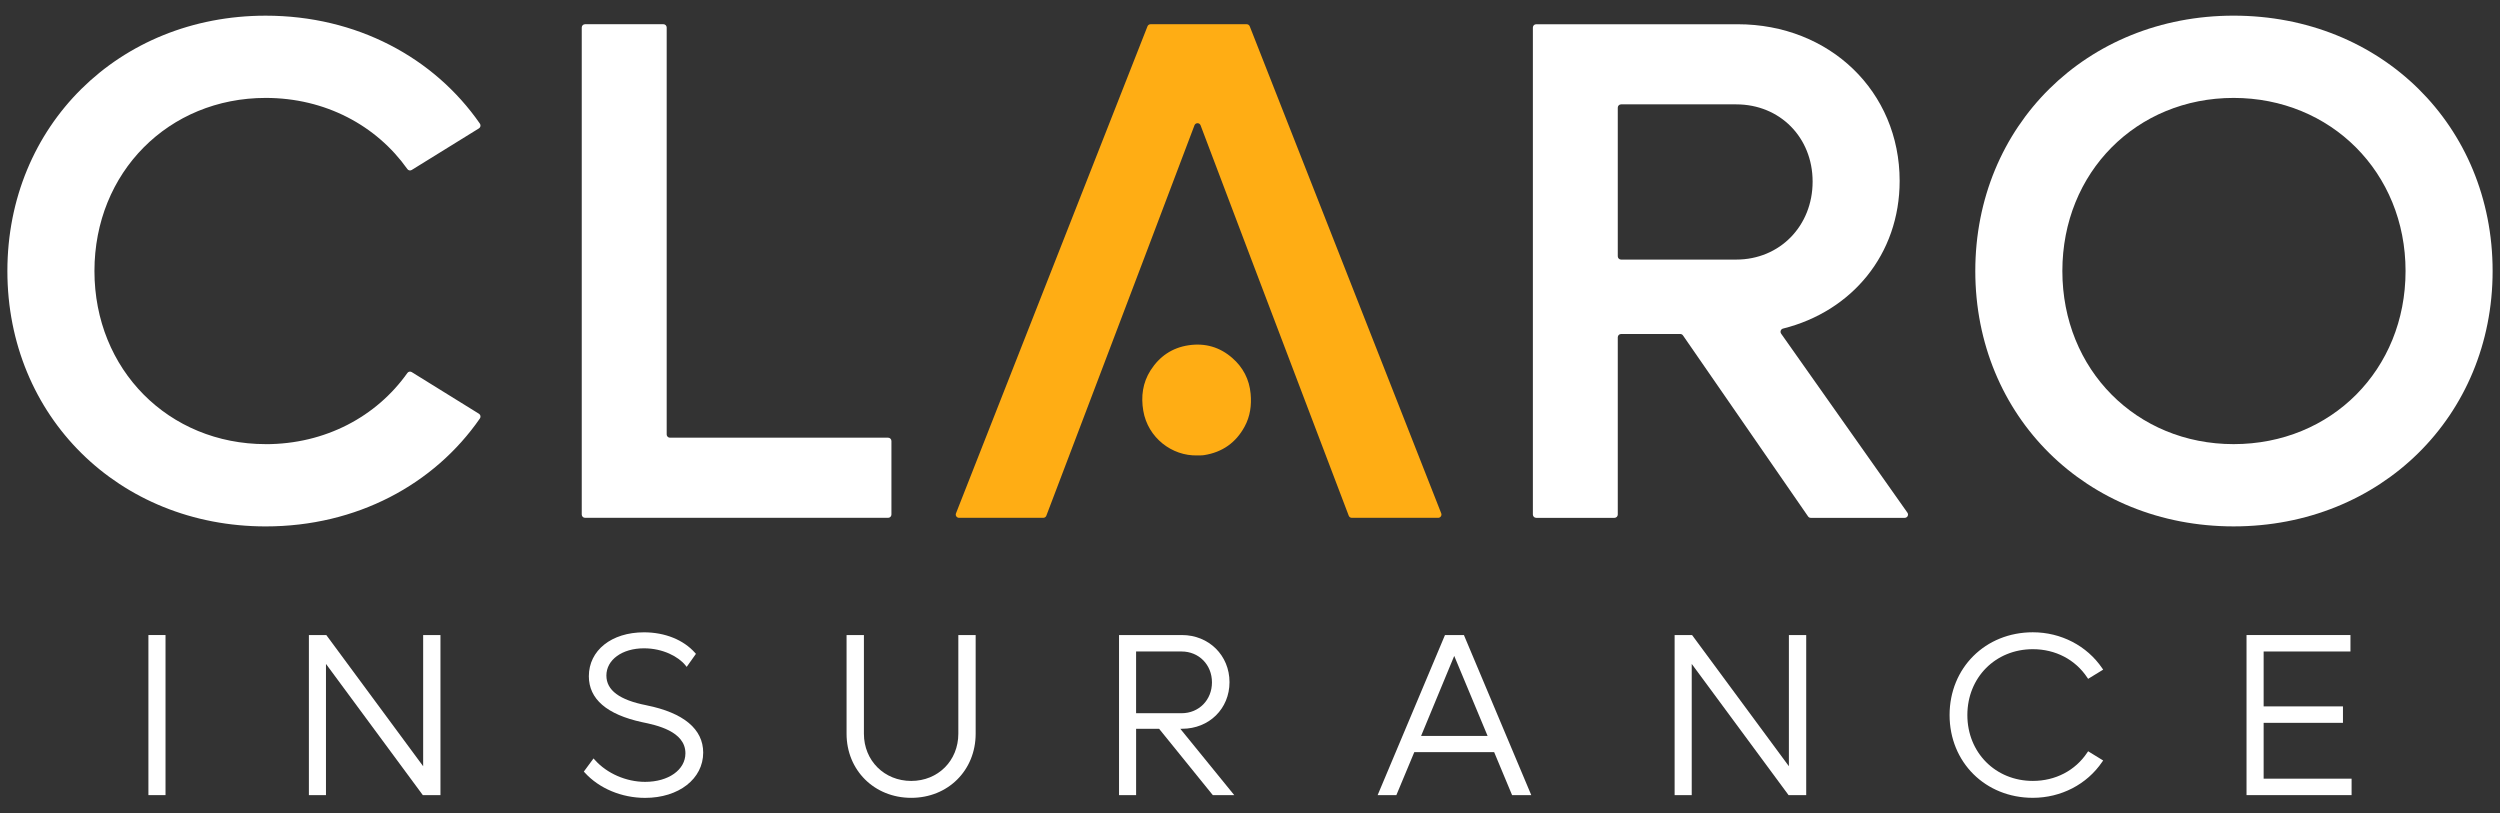
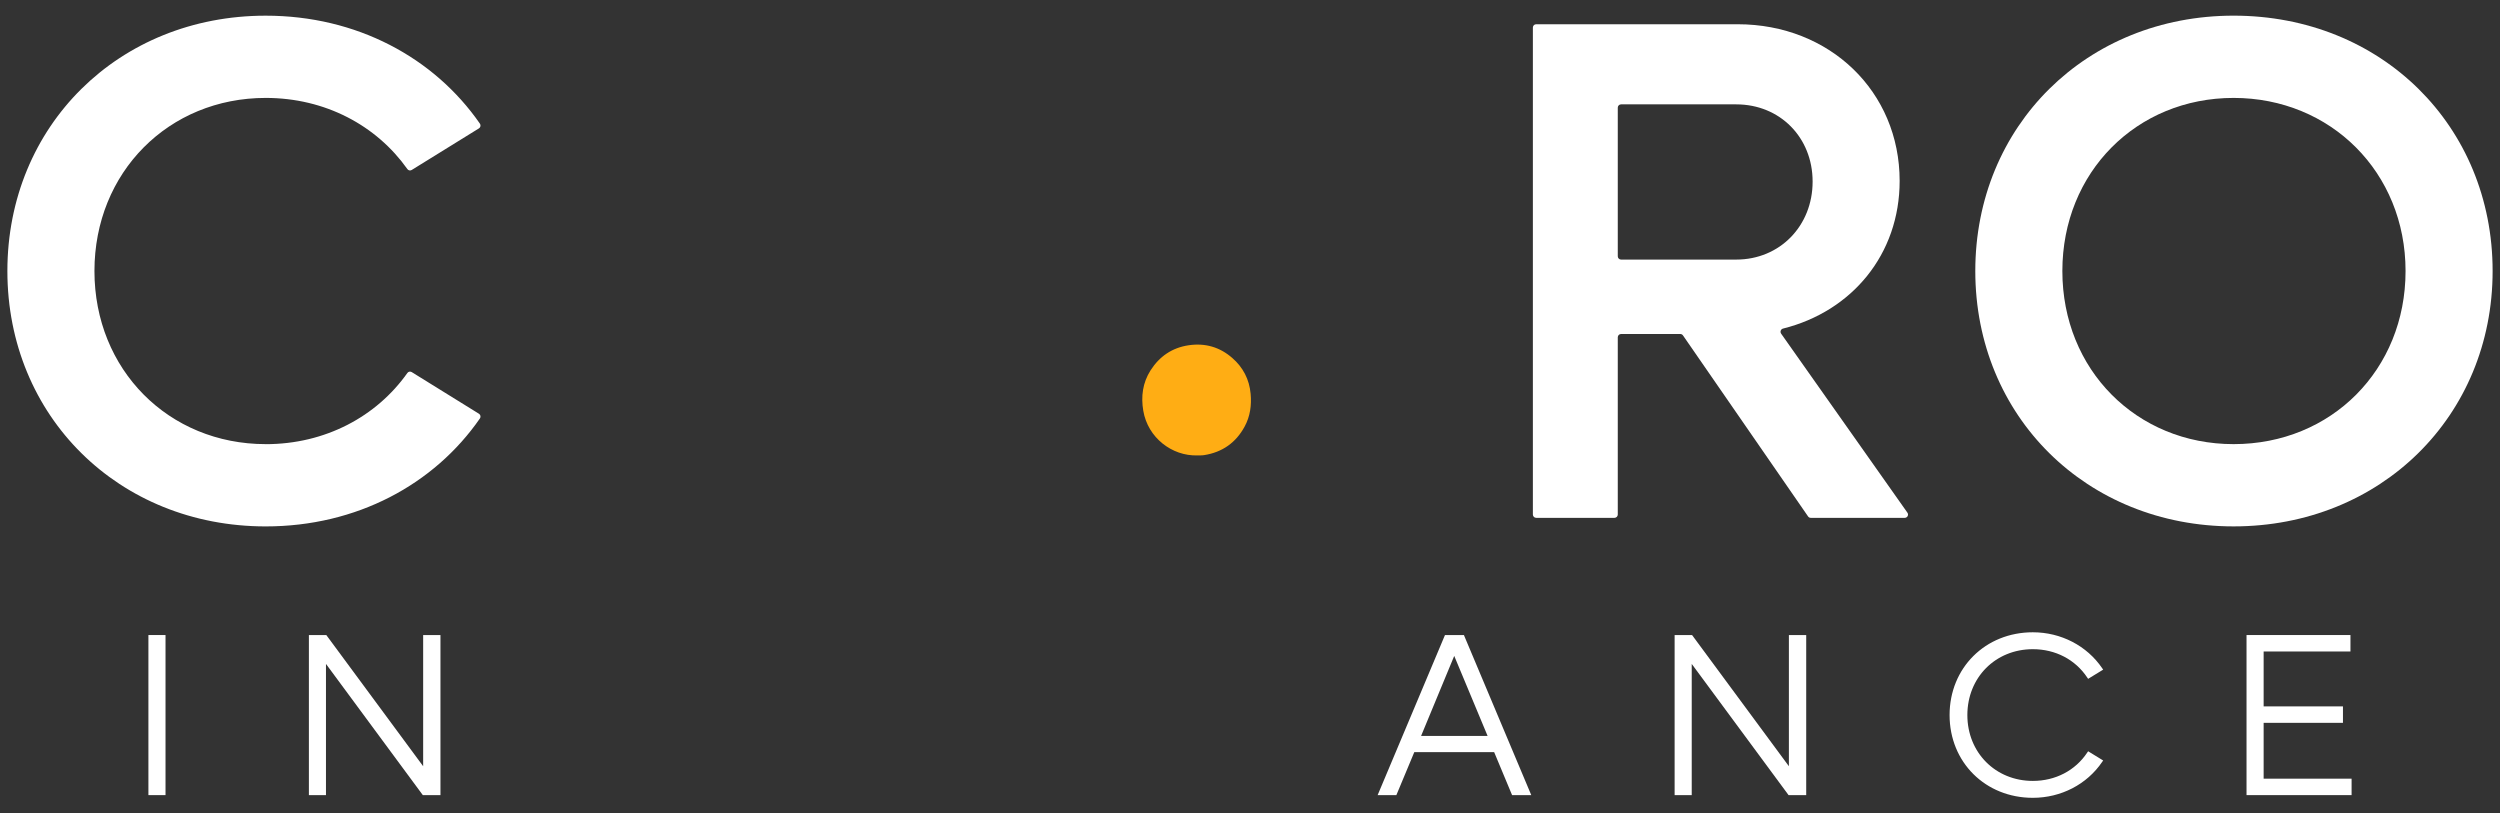
<svg xmlns="http://www.w3.org/2000/svg" width="126" height="41" viewBox="0 0 126 41" fill="none">
  <rect x="0" y="0" width="126" height="41" fill="#333333" stroke="none" />
  <g clip-path="url(#clip0_2071_3841)">
    <path d="M8.342 32.006H7.48V40.074H8.342V32.006Z" fill="white" />
    <path d="M21.327 32.006V38.618L16.47 32.039L16.446 32.006H15.568V40.074H16.429V33.461L21.285 40.04L21.311 40.074H22.199V32.006H21.327Z" fill="white" />
-     <path d="M32.587 35.547C31.224 35.282 30.562 34.79 30.562 34.047C30.562 33.252 31.36 32.675 32.456 32.675C33.421 32.675 34.198 33.103 34.541 33.526L34.609 33.611L35.075 32.954L35.032 32.905C34.449 32.246 33.511 31.869 32.456 31.869C30.821 31.869 29.678 32.779 29.678 34.082C29.678 35.23 30.58 36.009 32.36 36.397C33.07 36.543 34.545 36.849 34.545 37.965C34.545 38.8 33.691 39.406 32.514 39.406C31.56 39.406 30.589 38.982 29.981 38.3L29.914 38.225L29.425 38.888L29.471 38.938C30.195 39.737 31.333 40.213 32.514 40.213C34.209 40.213 35.441 39.254 35.441 37.931C35.441 36.747 34.453 35.923 32.586 35.548L32.587 35.547Z" fill="white" />
-     <path d="M48.3 32.006V36.98C48.3 38.336 47.279 39.359 45.926 39.359C44.572 39.359 43.541 38.336 43.541 36.98V32.006H42.667V36.98C42.667 38.822 44.068 40.211 45.926 40.211C47.783 40.211 49.173 38.822 49.173 36.98V32.006H48.3Z" fill="white" />
-     <path d="M59.487 36.73H59.577C60.939 36.73 61.967 35.72 61.967 34.38C61.967 33.039 60.934 32.006 59.566 32.006H56.399V40.074H57.26V36.73H58.418L61.125 40.074H62.206L59.486 36.73H59.487ZM61.083 34.391C61.083 35.277 60.426 35.946 59.553 35.946H57.259V32.835H59.553C60.425 32.835 61.083 33.504 61.083 34.391Z" fill="white" />
    <path d="M73.803 32.056L73.782 32.006H72.827L69.433 40.074H70.377L71.28 37.909H75.306L76.209 40.074H77.176L73.802 32.056H73.803ZM74.975 37.091H71.623L73.293 33.058L74.975 37.091Z" fill="white" />
    <path d="M90.16 32.006V38.618L85.304 32.039L85.28 32.006H84.401V40.074H85.263V33.461L90.119 40.04L90.144 40.074H91.033V32.006H90.16Z" fill="white" />
    <path d="M105.197 37.929C104.593 38.837 103.593 39.358 102.455 39.358C100.574 39.358 99.155 37.931 99.155 36.039C99.155 34.146 100.573 32.719 102.455 32.719C103.593 32.719 104.593 33.24 105.197 34.148L105.241 34.214L105.999 33.75L105.95 33.678C105.179 32.544 103.873 31.867 102.455 31.867C100.062 31.867 98.259 33.661 98.259 36.039C98.259 38.417 100.062 40.21 102.455 40.21C103.873 40.21 105.181 39.534 105.95 38.399L105.999 38.328L105.241 37.863L105.197 37.929Z" fill="white" />
    <path d="M114.087 39.245V36.431H118.085V35.602H114.087V32.835H118.463V32.006H113.225V40.074H118.52V39.245H114.087Z" fill="white" />
    <path d="M13.392 22.384C8.5 22.384 4.76 18.635 4.76 13.659C4.76 8.683 8.5 4.935 13.392 4.935C16.39 4.935 18.974 6.324 20.531 8.521C20.581 8.593 20.677 8.613 20.75 8.567L24.139 6.47C24.219 6.42 24.243 6.312 24.189 6.234C21.874 2.893 17.964 0.79 13.392 0.79C5.983 0.79 0.372 6.342 0.372 13.66C0.372 20.978 5.983 26.531 13.392 26.531C17.965 26.531 21.874 24.429 24.189 21.088C24.243 21.011 24.219 20.903 24.139 20.853L20.75 18.753C20.676 18.707 20.581 18.728 20.531 18.799C18.974 20.998 16.39 22.386 13.392 22.386V22.384Z" fill="white" />
-     <path d="M33.601 21.895V1.386C33.601 1.295 33.527 1.221 33.437 1.221H29.485C29.394 1.221 29.32 1.295 29.32 1.386V25.932C29.32 26.023 29.394 26.098 29.485 26.098H44.764C44.854 26.098 44.928 26.023 44.928 25.932V22.226C44.928 22.135 44.854 22.06 44.764 22.06H33.765C33.675 22.06 33.6 21.986 33.6 21.895H33.601Z" fill="white" />
-     <path d="M62.833 1.221H57.987C57.919 1.221 57.858 1.263 57.833 1.326L48.182 25.872C48.139 25.98 48.218 26.098 48.335 26.098H52.583C52.651 26.098 52.712 26.055 52.736 25.991L54.27 21.955L54.709 20.799L57.686 12.959L60.201 6.316C60.255 6.174 60.455 6.174 60.509 6.316L63.024 12.959L66.002 20.799L66.563 22.275L67.976 25.991C68 26.056 68.061 26.098 68.129 26.098H72.485C72.6 26.098 72.681 25.98 72.638 25.872L62.987 1.326C62.962 1.263 62.901 1.221 62.833 1.221Z" fill="#FFAD14" />
    <path d="M89.769 16.815C89.702 16.719 89.753 16.587 89.866 16.56C93.335 15.693 95.742 12.819 95.742 9.118C95.742 4.612 92.219 1.222 87.579 1.222H77.422C77.331 1.222 77.257 1.296 77.257 1.387V25.933C77.257 26.024 77.331 26.099 77.422 26.099H81.372C81.462 26.099 81.536 26.024 81.536 25.933V16.999C81.536 16.908 81.611 16.834 81.701 16.834H84.687C84.741 16.834 84.792 16.86 84.822 16.905L91.126 26.027C91.156 26.072 91.207 26.099 91.261 26.099H96C96.133 26.099 96.211 25.948 96.134 25.839L89.769 16.817L89.769 16.815ZM81.536 12.918V5.425C81.536 5.334 81.611 5.26 81.701 5.26H87.506C89.701 5.26 91.356 6.918 91.356 9.153C91.356 11.388 89.701 13.083 87.506 13.083H81.701C81.611 13.083 81.536 13.009 81.536 12.918Z" fill="white" />
    <path d="M112.574 0.789C105.165 0.789 99.555 6.341 99.555 13.659C99.555 20.977 105.164 26.53 112.574 26.53C119.984 26.53 125.628 20.977 125.628 13.659C125.628 6.341 120.017 0.789 112.574 0.789ZM112.574 22.384C107.683 22.384 103.943 18.635 103.943 13.659C103.943 8.683 107.683 4.935 112.574 4.935C117.465 4.935 121.24 8.684 121.24 13.659C121.24 18.634 117.5 22.384 112.574 22.384Z" fill="white" />
    <path d="M60.353 22.953C59.061 22.993 57.851 22.054 57.622 20.706C57.499 19.984 57.589 19.29 57.99 18.663C58.442 17.956 59.083 17.521 59.917 17.4C60.74 17.28 61.476 17.492 62.103 18.038C62.65 18.513 62.966 19.119 63.032 19.848C63.084 20.425 63.01 20.981 62.731 21.496C62.288 22.315 61.602 22.795 60.682 22.939C60.556 22.958 60.431 22.949 60.352 22.953H60.353Z" fill="#FFAD14" />
  </g>
  <defs>
    <clipPath id="clip0_2071_3841">
      <rect width="126" height="41" fill="white" />
    </clipPath>
  </defs>
</svg>